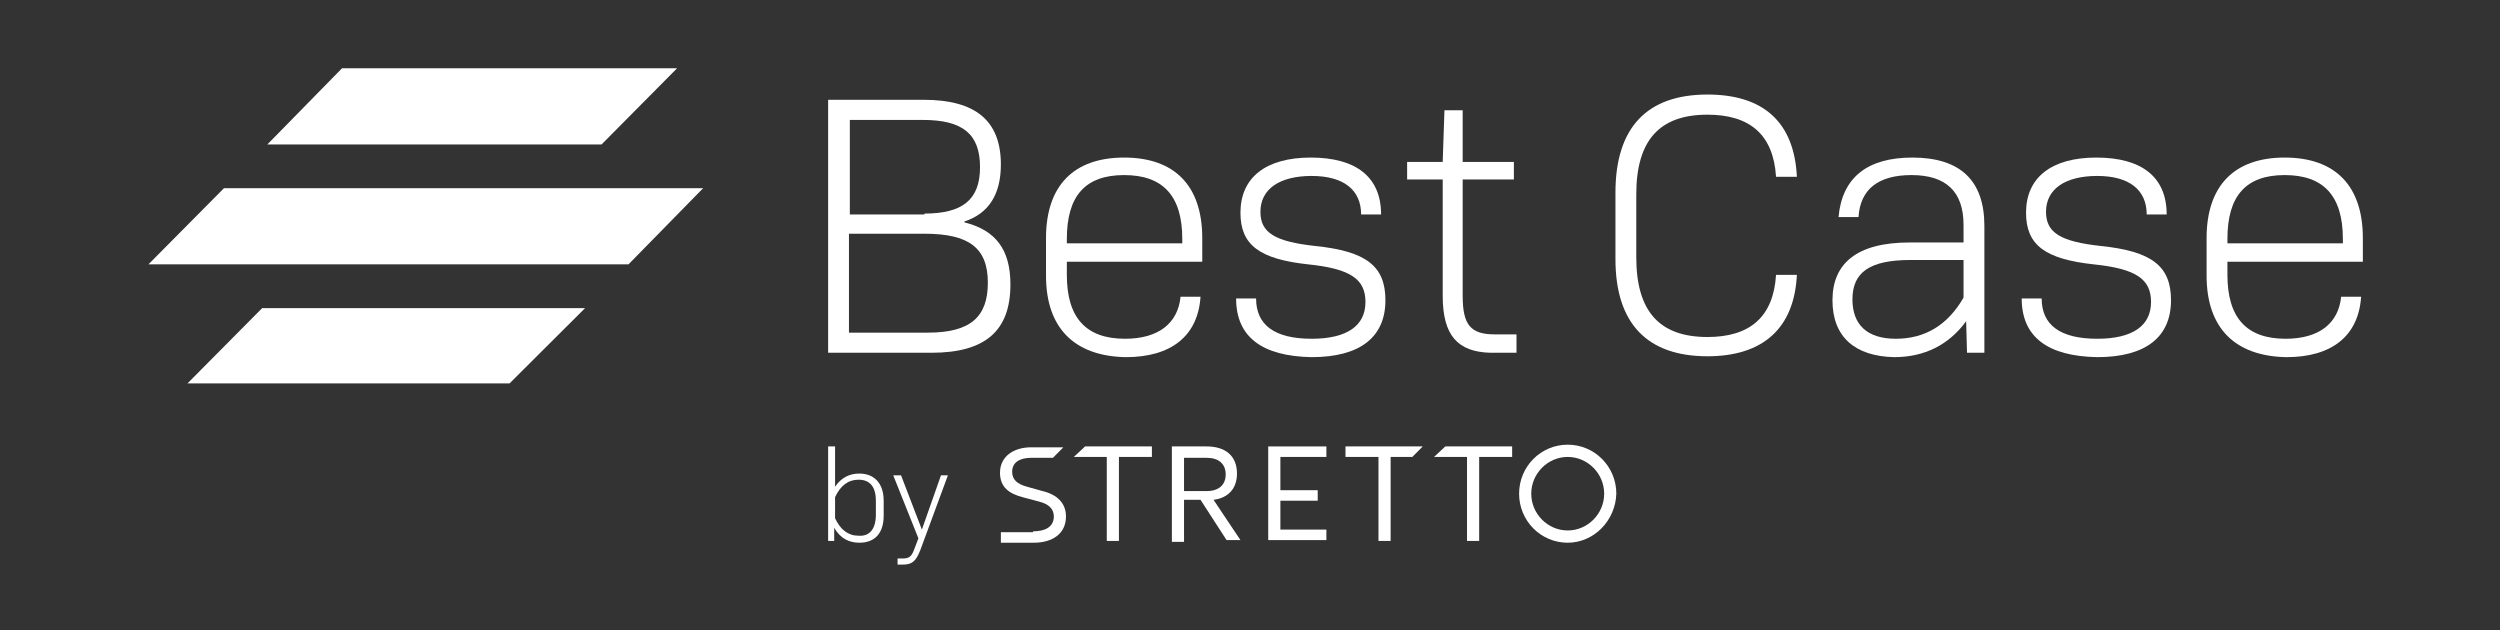
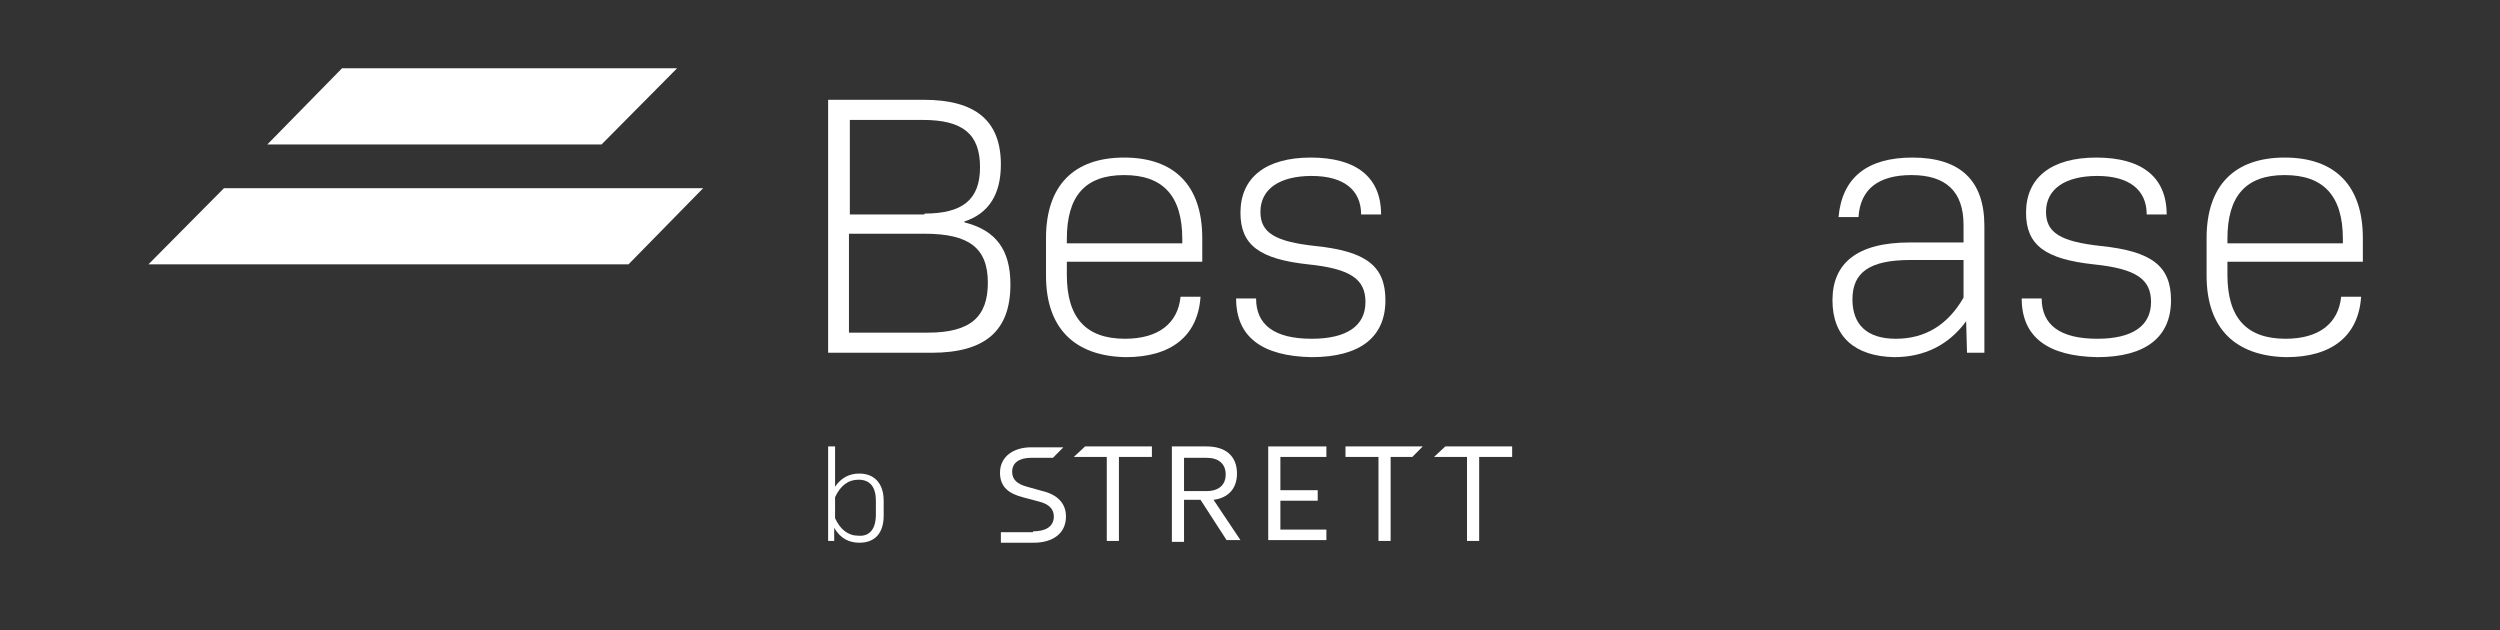
<svg xmlns="http://www.w3.org/2000/svg" width="238" height="60" viewBox="0 0 238 60" fill="none">
  <rect x="0" y="0" width="238" height="60" fill="#333333" stroke="none" />
-   <path d="M48.509 36.5H17.85L24.957 29.333H55.699L48.509 36.5Z" fill="white" />
  <path d="M59.831 25.167H14.131L21.321 17.917H66.938L59.831 25.167Z" fill="white" />
  <path d="M57.269 13.75H25.453L32.56 6.5H64.458L57.269 13.75Z" fill="white" />
  <path d="M78.838 9.5H87.928C92.886 9.5 95.283 11.5 95.283 15.667C95.283 18.5 94.126 20.333 91.812 21.083V21.167C94.787 21.917 96.192 23.75 96.192 27.083C96.192 31.5 93.795 33.583 88.672 33.583H78.838V9.5ZM88.011 20.333C91.647 20.333 93.299 19 93.299 15.917C93.299 12.75 91.647 11.417 87.845 11.417H80.904V20.417H88.011V20.333ZM88.341 31.667C92.39 31.667 94.043 30.167 94.043 26.917C94.043 23.583 92.225 22.25 88.011 22.25H80.821V31.667H88.341Z" fill="white" />
  <path d="M99.58 26.25V22.667C99.58 17.667 102.225 15 107.018 15C111.811 15 114.455 17.667 114.455 22.667V24.917H101.563V26.167C101.563 30.25 103.381 32.25 107.1 32.25C110.323 32.25 112.141 30.75 112.389 28.25H114.29C114.042 32 111.48 34 107.183 34C102.307 33.917 99.58 31.25 99.58 26.25ZM112.554 23.167V22.75C112.554 18.667 110.736 16.667 107.018 16.667C103.299 16.667 101.563 18.667 101.563 22.75V23.167H112.554Z" fill="white" />
  <path d="M117.678 28.417H119.579C119.579 30.917 121.314 32.25 124.868 32.25C128.256 32.25 129.991 31 129.991 28.75C129.991 26.583 128.586 25.583 124.537 25.167C119.909 24.667 118.091 23.333 118.091 20.25C118.091 16.917 120.488 15 124.785 15C129.082 15 131.479 16.833 131.479 20.417H129.578C129.578 18.083 127.925 16.75 124.868 16.75C121.81 16.75 119.992 18 119.992 20.167C119.992 22.167 121.397 23 125.198 23.417C130.074 23.917 131.892 25.333 131.892 28.583C131.892 32.083 129.495 34 124.868 34C120.157 33.917 117.678 32.083 117.678 28.417Z" fill="white" />
-   <path d="M137.346 28.167V17.083H133.958V15.417H137.346L137.511 10.5H139.247V15.417H144.122V17.083H139.247V28.167C139.247 30.917 139.99 31.833 142.304 31.833H144.37V33.583H141.891C138.751 33.5 137.346 31.917 137.346 28.167Z" fill="white" />
-   <path d="M153.791 24.667V18.333C153.791 12.167 156.766 9 162.551 9C167.922 9 170.815 11.667 171.063 16.833H169.079C168.831 12.833 166.6 10.917 162.551 10.917C158.006 10.917 155.774 13.333 155.774 18.5V24.5C155.774 29.667 158.006 32.083 162.551 32.083C166.6 32.083 168.831 30.167 169.079 26.167H171.063C170.815 31.25 167.84 33.917 162.551 33.917C156.849 33.917 153.791 30.833 153.791 24.667Z" fill="white" />
  <path d="M174.451 28.583C174.451 25.083 176.765 23.083 181.806 23.083H186.929V21.417C186.929 18.25 185.277 16.667 181.971 16.667C178.831 16.667 177.095 18 176.93 20.667H175.029C175.36 16.917 177.756 15 182.054 15C186.599 15 188.913 17.167 188.913 21.5V33.583H187.26L187.177 30.583C185.525 32.833 183.211 34 180.318 34C176.6 33.917 174.451 32.083 174.451 28.583ZM186.929 28.333V24.75H181.888C178.004 24.75 176.352 25.917 176.352 28.5C176.352 30.917 177.756 32.25 180.484 32.25C183.293 32.25 185.442 30.917 186.929 28.333Z" fill="white" />
  <path d="M192.466 28.417H194.367C194.367 30.917 196.102 32.25 199.656 32.25C203.044 32.25 204.779 31 204.779 28.75C204.779 26.583 203.374 25.583 199.325 25.167C194.697 24.667 192.879 23.333 192.879 20.25C192.879 16.917 195.276 15 199.573 15C203.87 15 206.267 16.833 206.267 20.417H204.366C204.366 18.083 202.713 16.75 199.656 16.75C196.598 16.75 194.78 18 194.78 20.167C194.78 22.167 196.185 23 199.986 23.417C204.862 23.917 206.68 25.333 206.68 28.583C206.68 32.083 204.283 34 199.656 34C194.945 33.917 192.466 32.083 192.466 28.417Z" fill="white" />
  <path d="M210.068 26.25V22.667C210.068 17.667 212.713 15 217.506 15C222.299 15 224.943 17.667 224.943 22.667V24.917H212.051V26.167C212.051 30.25 213.869 32.25 217.588 32.25C220.811 32.25 222.629 30.75 222.877 28.25H224.778C224.53 32 221.968 34 217.671 34C212.795 33.917 210.068 31.25 210.068 26.25ZM223.042 23.167V22.75C223.042 18.667 221.224 16.667 217.506 16.667C213.787 16.667 212.051 18.667 212.051 22.75V23.167H223.042Z" fill="white" />
  <path d="M79.416 50.25V51.5H78.838V42.5H79.499V46.333C80.077 45.5 80.821 45.083 81.813 45.083C83.218 45.083 84.126 46 84.126 47.667V49.083C84.126 50.75 83.3 51.667 81.813 51.667C80.821 51.667 79.995 51.25 79.416 50.25ZM83.383 49V47.667C83.383 46.333 82.804 45.667 81.73 45.667C80.738 45.667 79.995 46.25 79.499 47.333V49.333C79.995 50.417 80.738 51 81.73 51C82.804 51.083 83.383 50.333 83.383 49Z" fill="white" />
-   <path d="M85.531 53.167H85.945C86.523 53.167 86.771 53 87.019 52.333L87.432 51.25L85.036 45.25H85.779L87.763 50.417L89.581 45.25H90.242L87.597 52.417C87.184 53.417 86.854 53.75 85.945 53.75H85.449V53.167H85.531Z" fill="white" />
  <path d="M112.72 47.75V51.583H111.563V42.5H114.868C116.686 42.5 117.761 43.417 117.761 45.083C117.761 46.583 116.852 47.417 115.529 47.583L118.091 51.417H116.769L114.29 47.583H112.72V47.75ZM112.72 46.75H114.868C116.025 46.75 116.686 46.167 116.686 45.167C116.686 44.167 116.025 43.583 114.868 43.583H112.72V46.75Z" fill="white" />
  <path d="M126.272 42.5V43.5H121.893V46.667H125.446V47.667H121.893V50.417H126.272V51.417H120.736V42.5H126.272Z" fill="white" />
  <path d="M128.091 42.5H135.445L134.454 43.5H132.388V51.5H131.231V43.5H128.091V42.5Z" fill="white" />
  <path d="M137.594 42.5H143.957V43.5H140.817V51.5H139.66V43.5H136.52L137.594 42.5Z" fill="white" />
  <path d="M98.341 50.583C99.497 50.583 100.324 50.167 100.324 49.167C100.324 48.5 99.911 48 98.919 47.75L97.349 47.333C96.109 47 95.2 46.417 95.2 45C95.2 43.5 96.44 42.583 98.175 42.583H101.233L100.241 43.583H98.175C97.101 43.583 96.357 44 96.357 44.917C96.357 45.667 96.853 46.083 97.762 46.333L99.249 46.75C100.654 47.083 101.481 47.917 101.481 49.167C101.481 50.833 100.159 51.667 98.423 51.667H95.283V50.667H98.341V50.583Z" fill="white" />
  <path d="M103.299 42.5H109.662V43.5H106.522V51.5H105.365V43.5H102.225L103.299 42.5Z" fill="white" />
-   <path d="M149.246 51.667C146.684 51.667 144.618 49.583 144.618 47C144.618 44.417 146.684 42.333 149.246 42.333C151.808 42.333 153.874 44.417 153.874 47C153.791 49.583 151.725 51.667 149.246 51.667ZM149.246 43.5C147.345 43.5 145.775 45.083 145.775 47C145.775 48.917 147.345 50.5 149.246 50.5C151.147 50.5 152.717 48.917 152.717 47C152.717 45.083 151.147 43.5 149.246 43.5Z" fill="white" />
</svg>